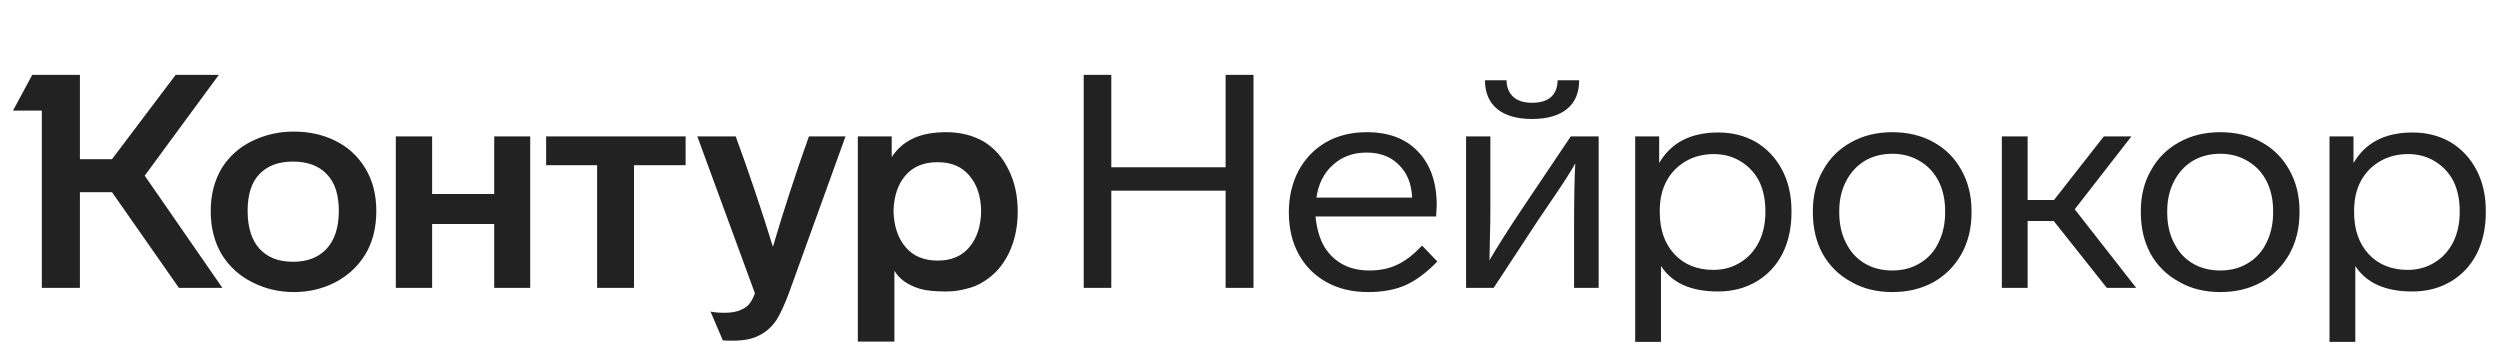
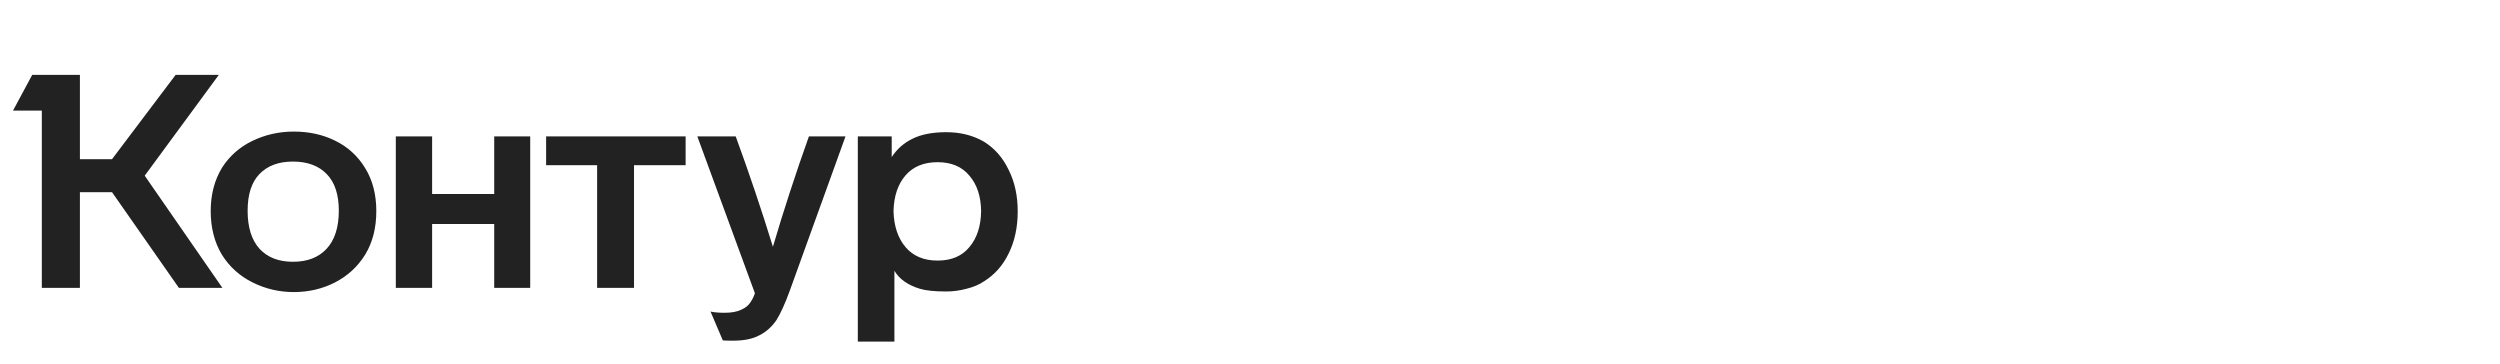
<svg xmlns="http://www.w3.org/2000/svg" width="165" height="24" viewBox="0 0 165 24" fill="none">
  <path d="M9.551 11.595L14.679 19H11.808L7.393 12.684H5.274V19H2.76V7.298H0.859L2.126 4.942H5.274V10.506H7.393L11.591 4.942H14.442L9.551 11.595ZM13.907 13.931C13.907 12.836 14.158 11.879 14.659 11.06C15.148 10.295 15.815 9.707 16.659 9.298C17.504 8.889 18.415 8.684 19.392 8.684C20.395 8.684 21.299 8.882 22.104 9.278C22.949 9.687 23.616 10.295 24.104 11.1C24.593 11.892 24.837 12.836 24.837 13.931C24.837 15.04 24.593 15.997 24.104 16.802C23.616 17.594 22.949 18.208 22.104 18.644C21.273 19.066 20.369 19.277 19.392 19.277C18.428 19.277 17.524 19.066 16.679 18.644C15.821 18.221 15.141 17.607 14.64 16.802C14.151 15.984 13.907 15.027 13.907 13.931ZM56.616 9.001H58.853V10.367C59.196 9.839 59.652 9.437 60.219 9.159C60.8 8.869 61.546 8.724 62.457 8.724C63.394 8.724 64.225 8.935 64.951 9.357C65.651 9.793 66.192 10.413 66.575 11.219C66.971 12.011 67.169 12.921 67.169 13.951C67.169 14.994 66.971 15.918 66.575 16.723C66.192 17.515 65.651 18.129 64.951 18.564C64.621 18.789 64.232 18.954 63.783 19.059C63.348 19.178 62.906 19.238 62.457 19.238C61.678 19.238 61.097 19.178 60.714 19.059C59.922 18.822 59.361 18.426 59.031 17.871V22.544H56.616V9.001ZM26.124 9.001H28.52V12.803H32.618V9.001H34.994V19H32.618V14.783H28.52V19H26.124V9.001ZM36.044 9.001H45.251V10.902H41.845V19H39.41V10.902H36.044V9.001ZM48.557 9.001C49.455 11.456 50.273 13.885 51.012 16.287C51.712 13.911 52.504 11.483 53.388 9.001H55.804L52.121 19.198C51.818 20.03 51.527 20.67 51.25 21.119C50.946 21.567 50.57 21.904 50.121 22.128C49.686 22.366 49.105 22.485 48.379 22.485C47.97 22.485 47.745 22.478 47.706 22.465L46.894 20.564C47.145 20.617 47.455 20.643 47.825 20.643C48.273 20.643 48.636 20.577 48.913 20.445C49.164 20.34 49.356 20.195 49.488 20.01C49.62 19.838 49.732 19.62 49.824 19.356L46.023 9.001H48.557ZM16.343 13.911C16.343 15.007 16.607 15.845 17.134 16.426C17.663 16.994 18.395 17.277 19.332 17.277C20.283 17.277 21.022 16.994 21.55 16.426C22.091 15.845 22.362 15.007 22.362 13.911C22.362 12.842 22.098 12.037 21.57 11.496C21.042 10.941 20.296 10.664 19.332 10.664C18.382 10.664 17.643 10.941 17.115 11.496C16.6 12.037 16.343 12.842 16.343 13.911ZM58.972 13.931C58.998 14.921 59.262 15.713 59.764 16.307C60.266 16.901 60.972 17.198 61.883 17.198C62.793 17.198 63.493 16.901 63.981 16.307C64.483 15.713 64.74 14.921 64.754 13.931C64.74 12.954 64.483 12.176 63.981 11.595C63.493 11.001 62.793 10.704 61.883 10.704C60.972 10.704 60.266 10.994 59.764 11.575C59.262 12.156 58.998 12.941 58.972 13.931Z" fill="#222222" />
-   <path d="M82.731 19H80.89V12.585H73.346V19H71.525V4.942H73.346V11.04H80.89V4.942H82.731V19ZM94.864 17.258C94.164 17.984 93.465 18.505 92.765 18.822C92.066 19.125 91.247 19.277 90.31 19.277C89.254 19.277 88.336 19.059 87.558 18.624C86.766 18.188 86.152 17.574 85.716 16.782C85.281 15.99 85.063 15.066 85.063 14.01C85.063 13.007 85.274 12.096 85.696 11.278C86.132 10.473 86.733 9.846 87.498 9.397C88.277 8.948 89.181 8.724 90.211 8.724C91.663 8.724 92.791 9.153 93.597 10.011C94.415 10.869 94.824 12.05 94.824 13.555C94.824 13.647 94.811 13.892 94.785 14.288H86.825C86.891 15 87.056 15.614 87.32 16.129C87.61 16.67 88.013 17.093 88.528 17.396C89.043 17.7 89.663 17.852 90.389 17.852C91.075 17.852 91.683 17.726 92.211 17.475C92.752 17.225 93.3 16.802 93.854 16.208L94.864 17.258ZM93.201 13.04C93.161 12.129 92.871 11.41 92.329 10.882C91.801 10.341 91.089 10.07 90.191 10.07C89.307 10.07 88.567 10.341 87.973 10.882C87.379 11.41 87.016 12.129 86.884 13.04H93.201ZM104.225 5.298C104.225 6.13 103.955 6.764 103.414 7.199C102.872 7.635 102.107 7.853 101.117 7.853C100.127 7.853 99.361 7.635 98.82 7.199C98.279 6.75 98.008 6.117 98.008 5.298H99.434C99.434 5.747 99.579 6.11 99.869 6.387C100.16 6.651 100.576 6.783 101.117 6.783C101.658 6.783 102.074 6.658 102.364 6.407C102.655 6.143 102.8 5.774 102.8 5.298H104.225ZM105.512 9.001V19H103.889V15.02C103.889 13.133 103.915 11.72 103.968 10.783C103.717 11.245 103.255 11.971 102.582 12.961L101.493 14.565L98.582 19H96.761V9.001H98.365V13.575C98.365 14.406 98.358 14.948 98.345 15.198L98.305 17.178C98.833 16.268 99.579 15.093 100.543 13.654L103.671 9.001H105.512ZM118.238 14.01C118.238 15.04 118.04 15.951 117.644 16.743C117.234 17.535 116.66 18.149 115.921 18.584C115.182 19.02 114.337 19.238 113.387 19.238C111.605 19.238 110.351 18.677 109.625 17.555V22.564H107.922V9.001H109.506V10.763C110.285 9.417 111.585 8.744 113.406 8.744C114.33 8.744 115.162 8.955 115.901 9.377C116.64 9.826 117.215 10.44 117.624 11.219C118.033 11.997 118.238 12.895 118.238 13.911V14.01ZM116.515 13.911C116.515 13.172 116.376 12.519 116.099 11.951C115.809 11.397 115.4 10.961 114.872 10.644C114.357 10.328 113.769 10.169 113.109 10.169C112.436 10.169 111.829 10.321 111.288 10.625C110.733 10.941 110.304 11.377 110.001 11.931C109.697 12.486 109.545 13.146 109.545 13.911V14.01C109.545 15.159 109.869 16.083 110.516 16.782C111.162 17.469 112.02 17.812 113.09 17.812C113.75 17.812 114.344 17.647 114.872 17.317C115.386 17 115.789 16.558 116.079 15.99C116.37 15.41 116.515 14.75 116.515 14.01V13.911ZM130.122 14.01C130.122 15.04 129.904 15.951 129.468 16.743C129.02 17.548 128.399 18.175 127.607 18.624C126.815 19.059 125.911 19.277 124.895 19.277C123.865 19.277 122.961 19.053 122.182 18.604C121.377 18.168 120.75 17.555 120.301 16.763C119.865 15.971 119.648 15.053 119.648 14.01V13.931C119.648 12.915 119.872 12.017 120.321 11.238C120.756 10.446 121.37 9.833 122.162 9.397C122.954 8.948 123.865 8.724 124.895 8.724C125.911 8.724 126.815 8.942 127.607 9.377C128.399 9.813 129.013 10.427 129.449 11.219C129.897 12.011 130.122 12.915 130.122 13.931V14.01ZM121.39 14.01C121.39 14.776 121.535 15.443 121.826 16.01C122.116 16.604 122.525 17.06 123.053 17.376C123.581 17.693 124.195 17.852 124.895 17.852C125.594 17.852 126.208 17.687 126.736 17.357C127.264 17.04 127.667 16.591 127.944 16.01C128.234 15.429 128.379 14.763 128.379 14.01V13.931C128.379 13.179 128.234 12.519 127.944 11.951C127.653 11.384 127.238 10.941 126.696 10.625C126.168 10.308 125.568 10.149 124.895 10.149C124.221 10.149 123.621 10.301 123.093 10.605C122.565 10.922 122.149 11.37 121.845 11.951C121.542 12.532 121.39 13.192 121.39 13.931V14.01ZM135.546 14.585H133.824V19H132.121V9.001H133.824V13.199H135.566L138.853 9.001H140.674L136.932 13.812L140.991 19H139.051L135.546 14.585ZM151.768 14.01C151.768 15.04 151.55 15.951 151.115 16.743C150.666 17.548 150.045 18.175 149.253 18.624C148.461 19.059 147.557 19.277 146.541 19.277C145.511 19.277 144.607 19.053 143.828 18.604C143.023 18.168 142.396 17.555 141.947 16.763C141.512 15.971 141.294 15.053 141.294 14.01V13.931C141.294 12.915 141.518 12.017 141.967 11.238C142.403 10.446 143.016 9.833 143.808 9.397C144.6 8.948 145.511 8.724 146.541 8.724C147.557 8.724 148.461 8.942 149.253 9.377C150.045 9.813 150.659 10.427 151.095 11.219C151.544 12.011 151.768 12.915 151.768 13.931V14.01ZM143.036 14.01C143.036 14.776 143.181 15.443 143.472 16.01C143.762 16.604 144.171 17.06 144.699 17.376C145.227 17.693 145.841 17.852 146.541 17.852C147.24 17.852 147.854 17.687 148.382 17.357C148.91 17.04 149.313 16.591 149.59 16.01C149.88 15.429 150.026 14.763 150.026 14.01V13.931C150.026 13.179 149.88 12.519 149.59 11.951C149.3 11.384 148.884 10.941 148.343 10.625C147.815 10.308 147.214 10.149 146.541 10.149C145.868 10.149 145.267 10.301 144.739 10.605C144.211 10.922 143.795 11.37 143.492 11.951C143.188 12.532 143.036 13.192 143.036 13.931V14.01ZM164.063 14.01C164.063 15.04 163.865 15.951 163.469 16.743C163.06 17.535 162.486 18.149 161.746 18.584C161.007 19.02 160.162 19.238 159.212 19.238C157.43 19.238 156.176 18.677 155.45 17.555V22.564H153.747V9.001H155.331V10.763C156.11 9.417 157.41 8.744 159.232 8.744C160.156 8.744 160.987 8.955 161.727 9.377C162.466 9.826 163.04 10.44 163.449 11.219C163.858 11.997 164.063 12.895 164.063 13.911V14.01ZM162.34 13.911C162.34 13.172 162.202 12.519 161.925 11.951C161.634 11.397 161.225 10.961 160.697 10.644C160.182 10.328 159.595 10.169 158.935 10.169C158.262 10.169 157.654 10.321 157.113 10.625C156.559 10.941 156.13 11.377 155.826 11.931C155.523 12.486 155.371 13.146 155.371 13.911V14.01C155.371 15.159 155.694 16.083 156.341 16.782C156.988 17.469 157.846 17.812 158.915 17.812C159.575 17.812 160.169 17.647 160.697 17.317C161.212 17 161.614 16.558 161.905 15.99C162.195 15.41 162.34 14.75 162.34 14.01V13.911Z" fill="#222222" />
</svg>